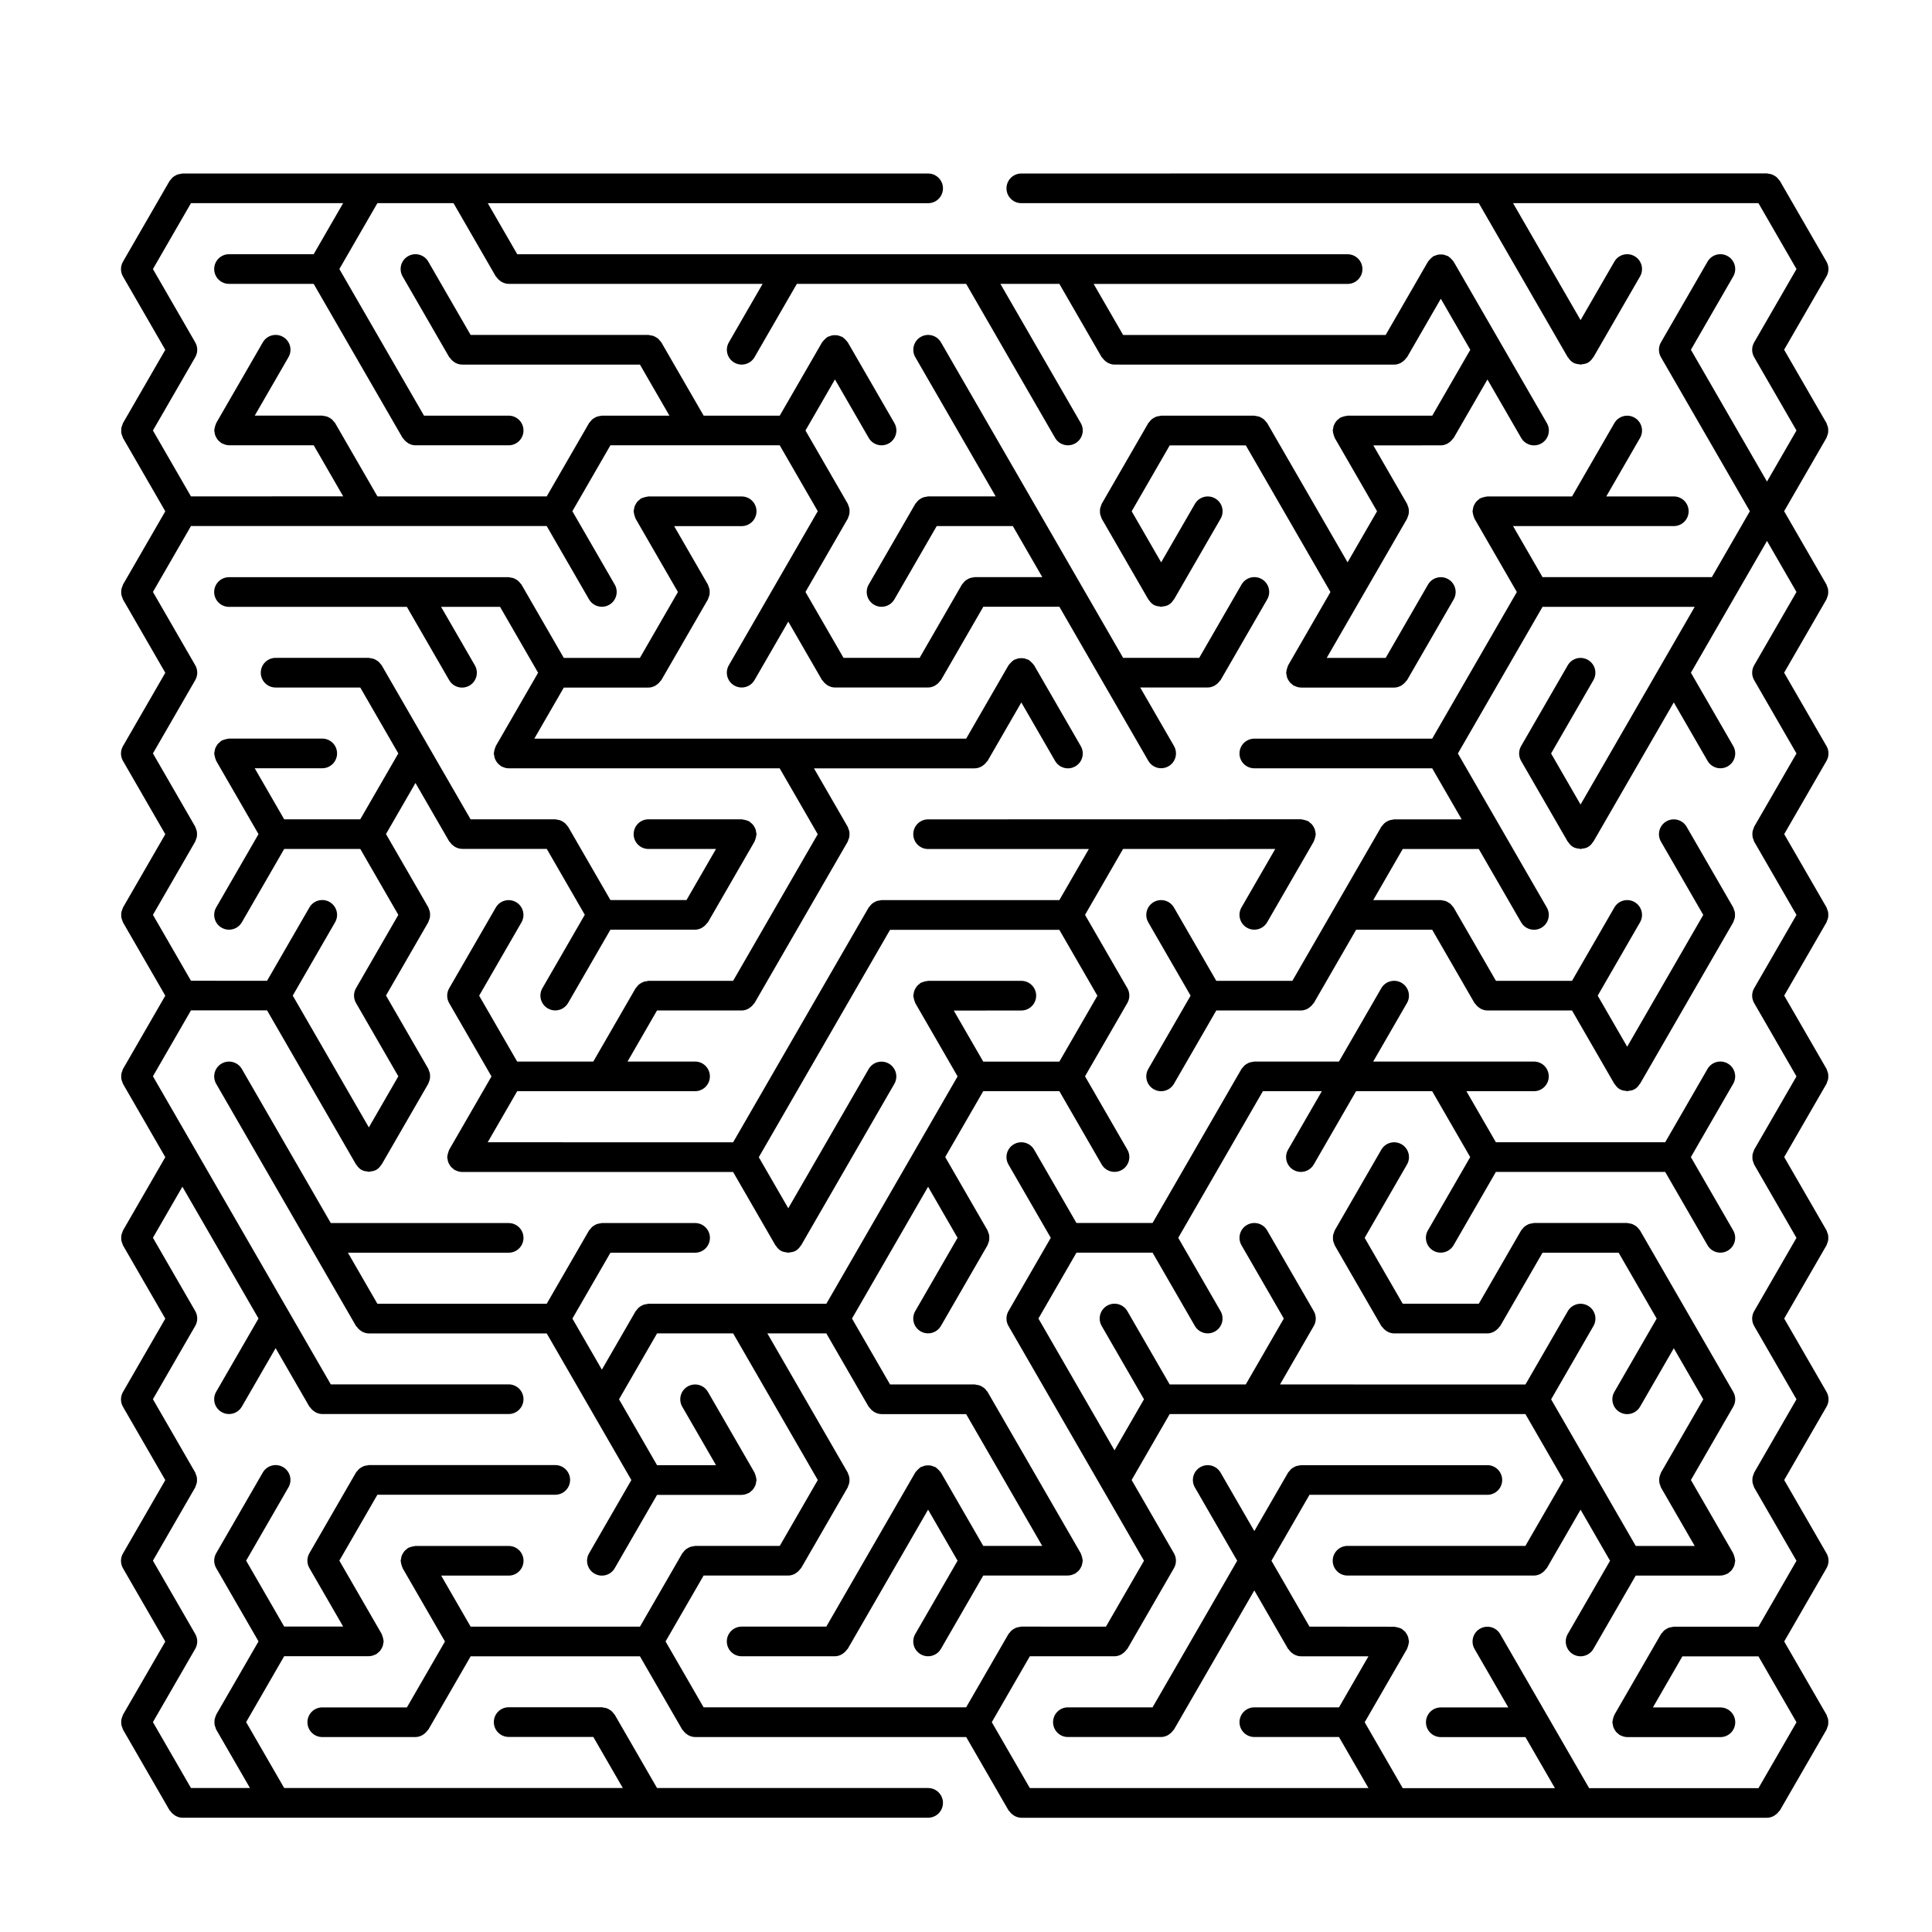
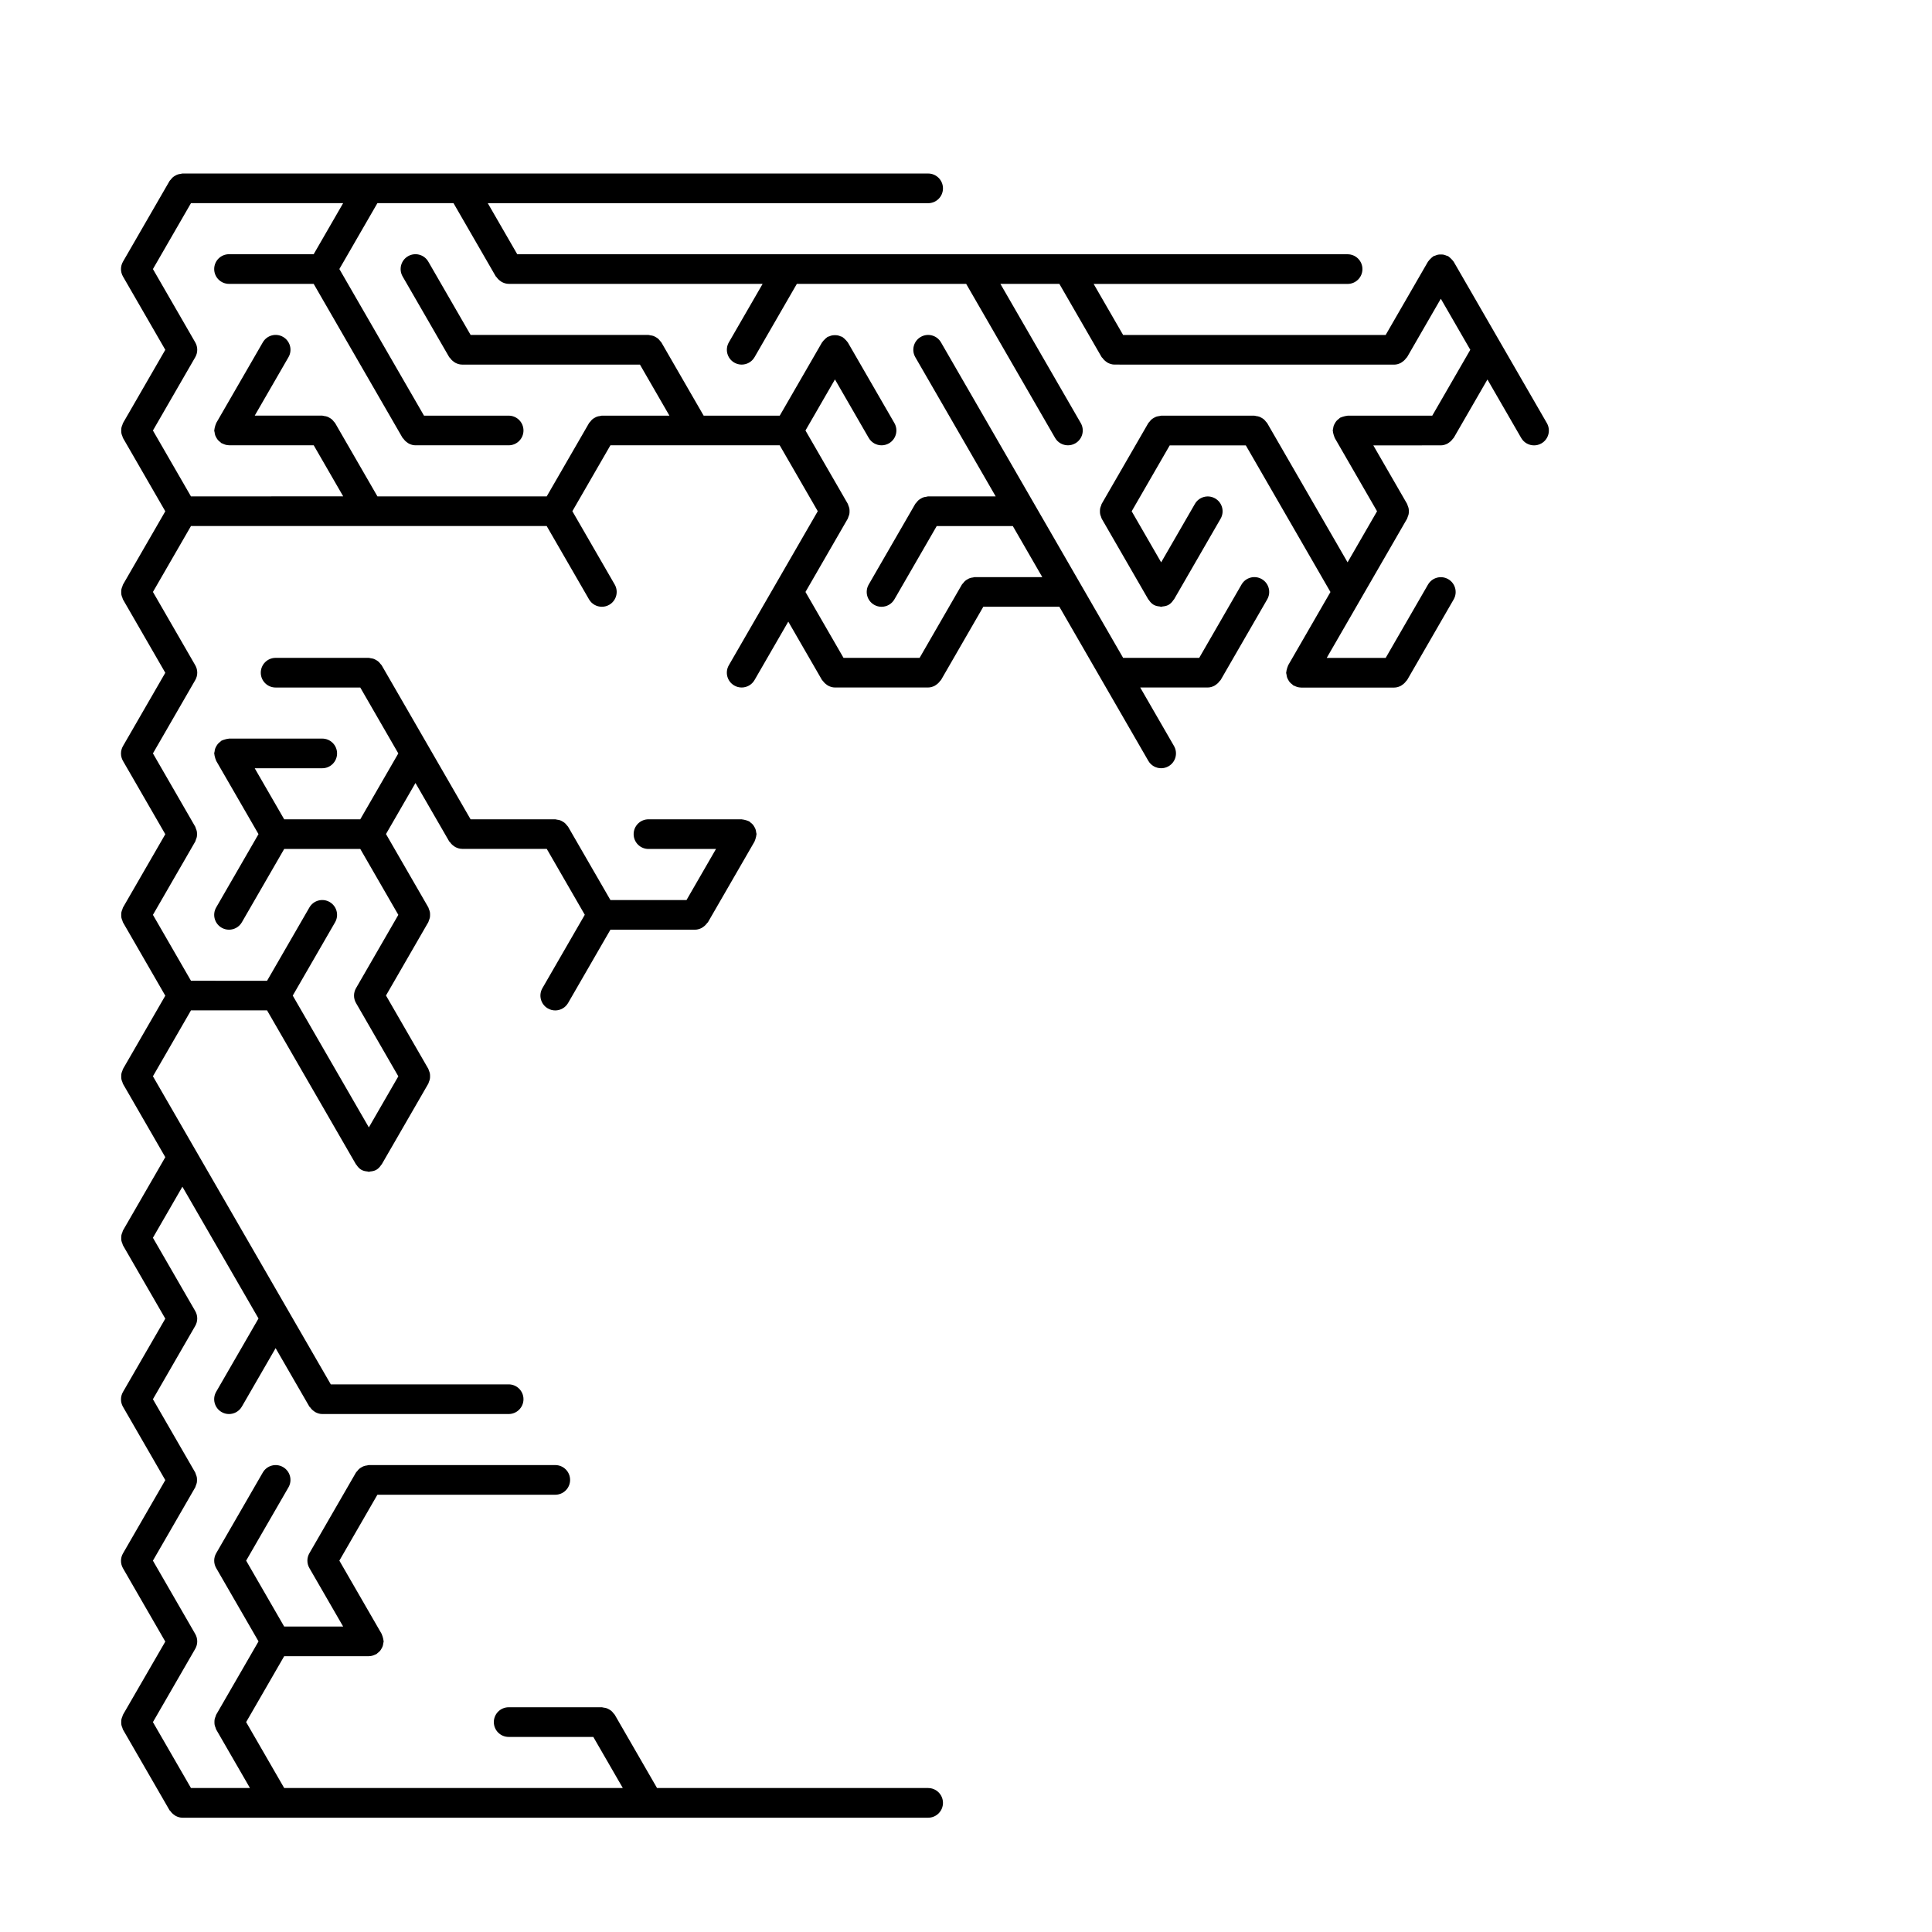
<svg xmlns="http://www.w3.org/2000/svg" fill="#000000" width="800px" height="800px" version="1.1" viewBox="144 144 512 512">
  <g>
    <path d="m389.96 617.84h-71.84l-11.215-19.43c-0.086-0.148-0.223-0.234-0.324-0.367-0.164-0.219-0.324-0.422-0.531-0.602-0.191-0.168-0.398-0.293-0.617-0.418-0.215-0.125-0.426-0.242-0.664-0.324-0.262-0.09-0.52-0.125-0.793-0.16-0.164-0.02-0.305-0.094-0.473-0.094h-24.703c-2.172 0-3.93 1.762-3.93 3.93 0 2.172 1.758 3.93 3.93 3.93h22.434l7.812 13.531-89.734 0.004-10.082-17.465 10.082-17.461h22.434 0.004c0.012 0 0.02-0.008 0.031-0.008 0.637-0.004 1.215-0.195 1.742-0.469 0.059-0.031 0.129-0.016 0.188-0.051 0.148-0.086 0.234-0.223 0.367-0.324 0.219-0.164 0.422-0.324 0.602-0.531 0.168-0.191 0.289-0.398 0.414-0.617 0.125-0.215 0.242-0.426 0.324-0.664 0.09-0.258 0.125-0.52 0.16-0.793 0.02-0.164 0.098-0.309 0.098-0.477 0-0.082-0.043-0.148-0.047-0.23-0.016-0.262-0.086-0.512-0.156-0.77s-0.133-0.504-0.25-0.738c-0.035-0.074-0.035-0.152-0.074-0.227l-11.215-19.43 10.082-17.465h47.137c2.172 0 3.93-1.762 3.93-3.93 0-2.172-1.758-3.93-3.93-3.93h-49.406c-0.168 0-0.312 0.074-0.477 0.098-0.27 0.035-0.531 0.07-0.789 0.16-0.242 0.082-0.453 0.199-0.672 0.328-0.215 0.125-0.422 0.246-0.613 0.414-0.207 0.18-0.367 0.387-0.535 0.605-0.102 0.133-0.238 0.219-0.32 0.363l-12.352 21.395c-0.703 1.215-0.703 2.715 0 3.93l8.949 15.5h-15.625l-10.082-17.465 11.219-19.43c1.086-1.879 0.441-4.281-1.438-5.367-1.879-1.086-4.281-0.441-5.367 1.438l-12.352 21.395c-0.703 1.215-0.703 2.715 0 3.93l11.219 19.43-11.219 19.426c-0.086 0.148-0.094 0.312-0.156 0.465-0.105 0.25-0.203 0.492-0.254 0.758-0.047 0.25-0.051 0.492-0.051 0.742s0.004 0.492 0.051 0.742c0.051 0.266 0.148 0.508 0.254 0.758 0.062 0.152 0.07 0.316 0.156 0.465l8.949 15.5h-15.633l-10.082-17.465 11.215-19.426c0.703-1.215 0.703-2.715 0-3.93l-11.215-19.43 11.215-19.43c0.086-0.148 0.09-0.309 0.156-0.461 0.105-0.254 0.203-0.496 0.258-0.762 0.047-0.25 0.051-0.488 0.051-0.738s-0.004-0.492-0.051-0.742c-0.051-0.27-0.148-0.512-0.258-0.762-0.062-0.152-0.07-0.316-0.156-0.461l-11.215-19.43 11.215-19.43c0.703-1.215 0.703-2.715 0-3.93l-11.215-19.426 7.812-13.531 20.168 34.922-11.219 19.43c-1.086 1.879-0.441 4.281 1.438 5.367 0.617 0.359 1.293 0.527 1.961 0.527 1.359 0 2.68-0.707 3.406-1.965l8.949-15.496 8.949 15.496c0.059 0.098 0.164 0.137 0.23 0.227 0.273 0.398 0.605 0.727 1.004 0.996 0.141 0.098 0.262 0.203 0.414 0.277 0.535 0.273 1.113 0.461 1.754 0.461h0.008 0.004 49.395c2.172 0 3.93-1.762 3.93-3.93 0-2.172-1.758-3.93-3.93-3.93h-47.137l-11.215-19.43-12.352-21.391-12.352-21.395-11.215-19.43 10.082-17.465h20.164l11.219 19.43 12.352 21.395c0.035 0.059 0.098 0.078 0.137 0.133 0.328 0.512 0.738 0.977 1.305 1.305 0.004 0.004 0.012 0 0.016 0.004 0.488 0.277 1.047 0.379 1.605 0.43 0.117 0.012 0.227 0.09 0.34 0.09h0.004 0.004c0.113 0 0.223-0.082 0.34-0.09 0.559-0.051 1.117-0.152 1.605-0.434 0.004-0.004 0.012 0 0.016-0.004 0.562-0.324 0.973-0.789 1.301-1.305 0.035-0.055 0.102-0.078 0.137-0.137l12.352-21.395c0.086-0.148 0.09-0.312 0.156-0.465 0.105-0.25 0.203-0.492 0.258-0.762 0.047-0.25 0.051-0.488 0.051-0.742 0-0.25-0.004-0.492-0.051-0.742-0.051-0.27-0.148-0.512-0.258-0.762-0.062-0.152-0.07-0.316-0.156-0.461l-11.215-19.43 11.215-19.43c0.086-0.148 0.09-0.312 0.156-0.465 0.105-0.25 0.203-0.492 0.258-0.762 0.047-0.25 0.051-0.488 0.051-0.742 0-0.25-0.004-0.492-0.051-0.738-0.051-0.27-0.148-0.512-0.258-0.762-0.062-0.152-0.07-0.316-0.156-0.461l-11.215-19.43 7.812-13.531 8.949 15.496c0.059 0.098 0.164 0.137 0.23 0.227 0.273 0.398 0.605 0.727 1.004 0.996 0.141 0.098 0.262 0.203 0.414 0.277 0.535 0.273 1.113 0.461 1.754 0.461 0.004 0 0.004 0.004 0.008 0.004h0.004 22.426l10.082 17.465-11.23 19.453c-1.086 1.879-0.441 4.281 1.438 5.367 0.617 0.355 1.293 0.527 1.961 0.527 1.359 0 2.68-0.707 3.406-1.965l11.219-19.43h22.426 0.004 0.004c0.641 0 1.223-0.191 1.758-0.461 0.152-0.078 0.27-0.18 0.41-0.277 0.398-0.273 0.73-0.602 1.008-1 0.062-0.09 0.172-0.129 0.23-0.227l12.352-21.395c0.043-0.07 0.039-0.152 0.074-0.223 0.117-0.234 0.18-0.484 0.25-0.742 0.07-0.258 0.141-0.504 0.156-0.766 0.004-0.082 0.047-0.148 0.047-0.234 0-0.168-0.074-0.312-0.098-0.477-0.035-0.27-0.07-0.531-0.16-0.789-0.082-0.242-0.199-0.449-0.324-0.668s-0.246-0.422-0.414-0.613c-0.18-0.207-0.387-0.367-0.605-0.531-0.133-0.102-0.219-0.238-0.367-0.32-0.07-0.043-0.152-0.039-0.223-0.074-0.234-0.117-0.484-0.18-0.742-0.25-0.258-0.07-0.504-0.141-0.766-0.156-0.082-0.004-0.148-0.047-0.234-0.047h-24.703c-2.172 0-3.93 1.762-3.93 3.93 0 2.172 1.758 3.93 3.93 3.93h17.895l-7.812 13.535h-20.164l-11.219-19.43c-0.086-0.148-0.223-0.234-0.324-0.367-0.164-0.219-0.324-0.422-0.531-0.602-0.191-0.168-0.398-0.293-0.617-0.418-0.215-0.125-0.422-0.242-0.664-0.324-0.262-0.09-0.523-0.125-0.797-0.16-0.164-0.02-0.305-0.094-0.473-0.094h-22.434l-23.566-40.82c-0.086-0.148-0.223-0.234-0.324-0.367-0.164-0.219-0.324-0.422-0.531-0.602-0.191-0.168-0.398-0.293-0.617-0.418-0.215-0.125-0.426-0.242-0.664-0.324-0.262-0.09-0.52-0.125-0.793-0.16-0.164-0.02-0.305-0.094-0.473-0.094h-24.703c-2.172 0-3.93 1.762-3.93 3.93 0 2.172 1.758 3.93 3.93 3.93h22.434l10.082 17.465-10.082 17.461h-20.16l-7.812-13.531h17.895c2.172 0 3.93-1.762 3.93-3.93 0-2.172-1.758-3.93-3.93-3.93h-24.703c-0.082 0-0.148 0.043-0.23 0.047-0.262 0.016-0.508 0.086-0.77 0.156-0.258 0.07-0.508 0.133-0.742 0.25-0.074 0.035-0.152 0.035-0.223 0.074-0.145 0.086-0.234 0.223-0.363 0.32-0.219 0.164-0.426 0.328-0.605 0.535-0.168 0.191-0.289 0.398-0.414 0.613-0.125 0.219-0.242 0.426-0.324 0.668-0.09 0.258-0.125 0.516-0.16 0.789-0.02 0.164-0.098 0.309-0.098 0.477 0 0.082 0.043 0.152 0.047 0.23 0.016 0.262 0.086 0.512 0.156 0.77 0.07 0.258 0.133 0.504 0.25 0.738 0.035 0.074 0.035 0.152 0.074 0.227l11.215 19.426-11.215 19.43c-1.086 1.879-0.441 4.281 1.438 5.367 0.617 0.359 1.293 0.527 1.961 0.527 1.359 0 2.68-0.703 3.406-1.965l11.219-19.43h20.164l10.082 17.465-11.215 19.43c-0.703 1.215-0.703 2.715 0 3.93l11.215 19.43-7.812 13.531-8.949-15.496-11.219-19.43 11.219-19.43c1.086-1.879 0.441-4.281-1.438-5.367-1.879-1.086-4.281-0.441-5.367 1.438l-11.219 19.43-20.164-0.004-10.082-17.465 11.215-19.43c0.086-0.148 0.09-0.309 0.156-0.461 0.105-0.254 0.203-0.496 0.258-0.762 0.047-0.25 0.051-0.488 0.051-0.738s-0.004-0.492-0.051-0.742c-0.051-0.27-0.148-0.512-0.258-0.762-0.062-0.152-0.07-0.316-0.156-0.461l-11.215-19.43 11.215-19.43c0.703-1.215 0.703-2.715 0-3.93l-11.215-19.43 10.082-17.465h47.133 0.004 0.004 47.125l11.219 19.43c0.727 1.262 2.047 1.965 3.406 1.965 0.668 0 1.344-0.172 1.961-0.527 1.879-1.086 2.523-3.488 1.438-5.367l-11.219-19.43 10.082-17.465h22.434 0.004 0.004 22.426l10.082 17.465-11.215 19.43-12.352 21.395c-1.086 1.879-0.441 4.281 1.438 5.367 0.617 0.359 1.293 0.527 1.961 0.527 1.359 0 2.68-0.707 3.406-1.965l8.949-15.496 8.949 15.496c0.059 0.098 0.168 0.137 0.23 0.227 0.273 0.398 0.605 0.723 1.004 0.996 0.141 0.098 0.262 0.203 0.414 0.277 0.535 0.273 1.113 0.461 1.754 0.461 0.004 0 0.004 0.004 0.008 0.004h0.004 24.688 0.004c0.004 0 0.004-0.004 0.008-0.004 0.641 0 1.219-0.188 1.754-0.461 0.152-0.078 0.27-0.184 0.414-0.277 0.398-0.273 0.73-0.602 1.004-0.996 0.062-0.094 0.172-0.129 0.23-0.227l11.215-19.43h20.164l11.215 19.43 12.352 21.395c0.727 1.262 2.051 1.965 3.406 1.965 0.668 0 1.344-0.172 1.961-0.527 1.879-1.086 2.523-3.488 1.438-5.367l-8.949-15.5h17.887 0.004c0.004 0 0.004-0.004 0.008-0.004 0.641 0 1.219-0.188 1.754-0.461 0.152-0.078 0.27-0.184 0.414-0.277 0.398-0.273 0.73-0.602 1.004-0.996 0.062-0.094 0.172-0.129 0.23-0.227l12.352-21.395c1.086-1.879 0.441-4.281-1.438-5.367-1.879-1.086-4.281-0.441-5.367 1.438l-11.215 19.43h-20.164l-11.215-19.43-24.703-42.789-12.352-21.391c-1.086-1.879-3.488-2.523-5.367-1.438-1.879 1.086-2.523 3.488-1.438 5.367l12.352 21.391 8.949 15.5h-17.895c-0.168 0-0.312 0.074-0.477 0.098-0.27 0.035-0.527 0.07-0.785 0.16-0.242 0.082-0.453 0.199-0.672 0.328-0.215 0.125-0.422 0.246-0.613 0.414-0.207 0.18-0.367 0.387-0.535 0.605-0.102 0.133-0.238 0.219-0.32 0.363l-12.352 21.395c-1.086 1.879-0.441 4.281 1.438 5.367 0.617 0.355 1.293 0.527 1.961 0.527 1.359 0 2.68-0.707 3.406-1.965l11.219-19.43h20.164l7.812 13.531h-17.895c-0.168 0-0.312 0.074-0.477 0.098-0.273 0.035-0.531 0.07-0.789 0.16-0.242 0.082-0.453 0.199-0.668 0.328-0.215 0.125-0.422 0.246-0.613 0.414-0.207 0.18-0.367 0.387-0.535 0.605-0.102 0.133-0.238 0.219-0.32 0.363l-11.215 19.43h-20.164l-10.082-17.465 11.215-19.43c0.086-0.148 0.09-0.309 0.156-0.461 0.105-0.25 0.203-0.496 0.258-0.762 0.047-0.25 0.051-0.488 0.051-0.742 0-0.25-0.004-0.492-0.051-0.742-0.051-0.27-0.148-0.512-0.258-0.762-0.062-0.152-0.07-0.316-0.156-0.461l-11.215-19.43 7.812-13.531 8.949 15.496c0.727 1.262 2.051 1.965 3.406 1.965 0.668 0 1.344-0.172 1.961-0.527 1.879-1.086 2.523-3.488 1.438-5.367l-12.352-21.391c-0.043-0.07-0.113-0.109-0.156-0.176-0.145-0.219-0.328-0.398-0.52-0.586-0.188-0.188-0.367-0.375-0.586-0.516-0.066-0.043-0.105-0.117-0.18-0.156-0.148-0.086-0.309-0.09-0.461-0.156-0.25-0.105-0.492-0.203-0.762-0.258-0.25-0.047-0.488-0.051-0.742-0.051-0.25 0-0.492 0.004-0.742 0.051-0.266 0.051-0.508 0.148-0.762 0.254-0.152 0.062-0.316 0.07-0.465 0.156-0.07 0.043-0.109 0.113-0.18 0.156-0.219 0.145-0.398 0.328-0.586 0.516s-0.375 0.367-0.52 0.586c-0.043 0.066-0.117 0.105-0.156 0.18l-11.215 19.426h-20.164l-11.215-19.426c-0.086-0.148-0.223-0.234-0.324-0.367-0.164-0.219-0.324-0.422-0.531-0.602-0.191-0.168-0.398-0.289-0.617-0.414-0.215-0.125-0.426-0.242-0.664-0.324-0.258-0.09-0.52-0.125-0.793-0.16-0.164-0.02-0.309-0.098-0.477-0.098h-47.137l-11.215-19.43c-1.086-1.879-3.488-2.523-5.367-1.438s-2.523 3.488-1.438 5.367l12.352 21.395c0.059 0.098 0.164 0.137 0.23 0.227 0.273 0.398 0.605 0.727 1.004 0.996 0.141 0.098 0.262 0.203 0.41 0.277 0.535 0.273 1.117 0.461 1.758 0.461h0.004 0.004 47.129l7.812 13.531h-17.895c-0.168 0-0.312 0.074-0.477 0.098-0.273 0.035-0.531 0.07-0.789 0.16-0.242 0.082-0.449 0.199-0.668 0.324s-0.422 0.246-0.613 0.414c-0.207 0.18-0.367 0.387-0.531 0.605-0.102 0.133-0.238 0.219-0.32 0.363l-11.219 19.43h-44.867l-11.215-19.43c-0.086-0.148-0.223-0.234-0.324-0.367-0.164-0.219-0.324-0.422-0.531-0.602-0.195-0.168-0.398-0.293-0.617-0.418-0.215-0.125-0.422-0.242-0.664-0.324-0.262-0.09-0.52-0.125-0.793-0.16-0.164-0.02-0.305-0.098-0.477-0.098h-17.895l8.949-15.496c1.086-1.879 0.441-4.281-1.438-5.367-1.879-1.086-4.281-0.441-5.367 1.438l-12.352 21.391c-0.043 0.07-0.039 0.152-0.074 0.227-0.117 0.234-0.18 0.48-0.25 0.738-0.07 0.258-0.141 0.508-0.156 0.77-0.004 0.082-0.047 0.148-0.047 0.23 0 0.168 0.074 0.312 0.098 0.477 0.035 0.273 0.07 0.531 0.16 0.789 0.082 0.242 0.199 0.449 0.324 0.668s0.246 0.422 0.414 0.613c0.18 0.207 0.387 0.367 0.605 0.531 0.133 0.102 0.219 0.238 0.367 0.32 0.059 0.035 0.129 0.02 0.188 0.051 0.531 0.273 1.109 0.465 1.746 0.469 0.008 0 0.016 0.008 0.027 0.008h0.004 22.434l7.812 13.531-40.34 0.02-10.082-17.465 11.215-19.426c0.703-1.215 0.703-2.715 0-3.93l-11.215-19.43 10.082-17.465h40.328l-7.812 13.531h-22.434c-2.172 0-3.93 1.762-3.93 3.93 0 2.172 1.758 3.93 3.93 3.93h22.434l11.215 19.43 12.352 21.391c0.059 0.098 0.164 0.137 0.23 0.227 0.273 0.398 0.605 0.727 1.004 0.996 0.141 0.098 0.262 0.203 0.41 0.277 0.535 0.273 1.117 0.461 1.758 0.461h0.004 0.004 24.695c2.172 0 3.93-1.762 3.93-3.93 0-2.168-1.758-3.93-3.93-3.93h-22.434l-11.215-19.426-11.215-19.43 10.082-17.465h20.164l11.215 19.43c0.059 0.098 0.168 0.137 0.23 0.227 0.273 0.398 0.605 0.723 1.004 0.996 0.141 0.098 0.262 0.203 0.414 0.277 0.535 0.273 1.113 0.461 1.754 0.461 0.004 0 0.004 0.004 0.008 0.004h0.004 67.293l-8.949 15.5c-1.086 1.879-0.441 4.281 1.438 5.367 0.617 0.359 1.293 0.527 1.961 0.527 1.359 0 2.68-0.707 3.406-1.965l11.215-19.43h44.867l11.215 19.43 12.352 21.391c0.727 1.262 2.051 1.965 3.406 1.965 0.668 0 1.344-0.172 1.961-0.527 1.879-1.086 2.523-3.488 1.438-5.367l-12.352-21.391-8.949-15.5h15.625l11.215 19.43c0.059 0.098 0.164 0.137 0.23 0.227 0.273 0.398 0.605 0.723 1.004 0.996 0.141 0.098 0.262 0.203 0.414 0.277 0.535 0.273 1.117 0.461 1.758 0.461h0.004 0.004l74.102 0.012h0.004 0.004c0.641 0 1.223-0.188 1.758-0.461 0.152-0.078 0.27-0.184 0.41-0.277 0.398-0.273 0.73-0.602 1.004-0.996 0.062-0.09 0.172-0.129 0.23-0.227l8.949-15.5 7.812 13.531-10.082 17.461h-22.434c-0.082 0-0.148 0.043-0.23 0.047-0.262 0.016-0.512 0.086-0.77 0.156-0.258 0.07-0.508 0.133-0.738 0.25-0.074 0.035-0.152 0.035-0.227 0.074-0.148 0.086-0.234 0.223-0.367 0.32-0.219 0.164-0.426 0.328-0.605 0.535-0.168 0.191-0.289 0.395-0.414 0.613s-0.242 0.43-0.328 0.668c-0.09 0.258-0.125 0.516-0.16 0.789-0.02 0.164-0.098 0.309-0.098 0.477 0 0.082 0.043 0.152 0.047 0.234 0.016 0.262 0.086 0.508 0.156 0.766 0.07 0.258 0.133 0.508 0.25 0.742 0.035 0.074 0.035 0.152 0.074 0.227l11.215 19.43-7.812 13.531-8.949-15.496-12.352-21.395c-0.086-0.148-0.223-0.234-0.324-0.367-0.164-0.219-0.324-0.422-0.531-0.602-0.195-0.168-0.398-0.293-0.617-0.418-0.215-0.125-0.422-0.242-0.664-0.324-0.262-0.09-0.52-0.125-0.793-0.16-0.164-0.02-0.305-0.098-0.473-0.098h-24.703c-0.168 0-0.312 0.074-0.477 0.098-0.273 0.035-0.531 0.07-0.789 0.16-0.242 0.082-0.449 0.199-0.668 0.324s-0.422 0.25-0.613 0.414c-0.207 0.18-0.367 0.387-0.531 0.602-0.102 0.133-0.238 0.219-0.324 0.367l-12.352 21.395c-0.086 0.148-0.094 0.312-0.156 0.465-0.105 0.25-0.203 0.492-0.254 0.758-0.047 0.25-0.051 0.492-0.051 0.742s0.004 0.492 0.051 0.742c0.051 0.266 0.148 0.508 0.254 0.758 0.062 0.152 0.07 0.316 0.156 0.465l12.352 21.395c0.035 0.059 0.102 0.078 0.137 0.137 0.328 0.512 0.738 0.977 1.301 1.305 0.004 0.004 0.012 0 0.016 0.004 0.488 0.281 1.047 0.379 1.605 0.434 0.113 0.012 0.223 0.09 0.34 0.09h0.004 0.004c0.117 0 0.227-0.082 0.34-0.09 0.559-0.051 1.117-0.152 1.605-0.43 0.004-0.004 0.012 0 0.016-0.004 0.562-0.324 0.977-0.789 1.305-1.305 0.035-0.055 0.102-0.078 0.137-0.133l12.352-21.395c1.086-1.879 0.441-4.281-1.438-5.367-1.879-1.086-4.281-0.441-5.367 1.438l-8.949 15.496-7.812-13.531 10.082-17.465h20.164l22.43 38.859-11.215 19.43c-0.043 0.07-0.039 0.152-0.074 0.223-0.117 0.234-0.18 0.484-0.25 0.742-0.07 0.258-0.141 0.504-0.156 0.766-0.004 0.082-0.047 0.148-0.047 0.234 0 0.168 0.074 0.312 0.098 0.477 0.035 0.27 0.07 0.531 0.16 0.789 0.082 0.242 0.199 0.449 0.324 0.668s0.246 0.422 0.414 0.613c0.18 0.207 0.387 0.367 0.605 0.531 0.133 0.102 0.219 0.238 0.367 0.32 0.059 0.035 0.129 0.02 0.188 0.051 0.531 0.273 1.105 0.465 1.746 0.469 0.012 0 0.02 0.008 0.031 0.008h0.004 24.691 0.004 0.008c0.641 0 1.219-0.188 1.754-0.461 0.152-0.078 0.27-0.184 0.414-0.277 0.398-0.273 0.73-0.602 1.004-0.996 0.062-0.09 0.172-0.129 0.23-0.227l12.352-21.395c1.086-1.879 0.441-4.281-1.438-5.367-1.879-1.086-4.281-0.441-5.367 1.438l-11.215 19.43h-15.625l8.949-15.5 12.352-21.395c0.086-0.148 0.09-0.309 0.156-0.461 0.105-0.25 0.203-0.496 0.258-0.762 0.047-0.25 0.051-0.488 0.051-0.742 0-0.25-0.004-0.492-0.051-0.742-0.051-0.27-0.148-0.512-0.258-0.762-0.062-0.152-0.07-0.316-0.156-0.461l-8.949-15.5 17.883-0.008h0.004 0.004c0.641 0 1.223-0.188 1.758-0.461 0.152-0.078 0.27-0.184 0.41-0.277 0.398-0.273 0.73-0.602 1.004-0.996 0.062-0.09 0.172-0.129 0.23-0.227l8.949-15.496 8.949 15.496c0.727 1.262 2.047 1.965 3.406 1.965 0.668 0 1.344-0.172 1.961-0.527 1.879-1.086 2.523-3.488 1.438-5.367l-12.352-21.391-12.352-21.395c-0.043-0.07-0.113-0.109-0.156-0.18-0.145-0.219-0.328-0.398-0.516-0.586s-0.367-0.375-0.59-0.52c-0.066-0.043-0.105-0.117-0.176-0.156-0.145-0.086-0.309-0.09-0.461-0.156-0.254-0.105-0.496-0.207-0.766-0.258-0.25-0.047-0.488-0.051-0.738-0.051s-0.492 0.004-0.742 0.051c-0.266 0.051-0.508 0.148-0.758 0.254-0.152 0.062-0.316 0.07-0.465 0.156-0.07 0.043-0.109 0.113-0.18 0.156-0.219 0.145-0.398 0.328-0.586 0.516s-0.375 0.367-0.516 0.586c-0.047 0.066-0.117 0.105-0.156 0.18l-11.215 19.43-69.574 0.004-7.812-13.531h67.301c2.172 0 3.93-1.762 3.93-3.93 0-2.172-1.758-3.93-3.93-3.93l-220.05-0.004-7.812-13.531h116.7c2.172 0 3.93-1.762 3.93-3.93 0-2.172-1.762-3.934-3.93-3.934h-197.62c-0.168 0-0.312 0.074-0.477 0.098-0.27 0.035-0.527 0.07-0.785 0.16-0.246 0.082-0.457 0.199-0.676 0.328-0.215 0.125-0.422 0.246-0.613 0.414-0.207 0.18-0.367 0.387-0.535 0.605-0.098 0.129-0.234 0.215-0.32 0.359l-12.352 21.395c-0.703 1.215-0.703 2.715 0 3.93l11.215 19.43-11.215 19.426c-0.086 0.148-0.09 0.312-0.156 0.465-0.105 0.25-0.203 0.492-0.258 0.762-0.047 0.25-0.051 0.488-0.051 0.742 0 0.25 0.004 0.492 0.051 0.742 0.051 0.27 0.148 0.508 0.258 0.762 0.062 0.152 0.07 0.316 0.156 0.465l11.215 19.43-11.215 19.43c-0.086 0.148-0.09 0.312-0.156 0.465-0.105 0.25-0.203 0.492-0.258 0.762-0.047 0.25-0.051 0.488-0.051 0.742 0 0.25 0.004 0.492 0.051 0.742 0.051 0.27 0.148 0.512 0.258 0.762 0.062 0.152 0.07 0.316 0.156 0.461l11.215 19.43-11.215 19.43c-0.703 1.215-0.703 2.715 0 3.93l11.215 19.426-11.215 19.43c-0.086 0.148-0.09 0.309-0.156 0.461-0.105 0.254-0.203 0.496-0.258 0.762-0.047 0.25-0.051 0.488-0.051 0.738s0.004 0.492 0.051 0.742c0.051 0.27 0.148 0.512 0.258 0.762 0.062 0.152 0.07 0.316 0.156 0.465l11.215 19.43-11.215 19.43c-0.086 0.148-0.09 0.309-0.156 0.461-0.105 0.25-0.203 0.496-0.258 0.762-0.047 0.25-0.051 0.488-0.051 0.742 0 0.25 0.004 0.492 0.051 0.742 0.051 0.27 0.148 0.512 0.258 0.762 0.062 0.152 0.07 0.316 0.156 0.465l11.215 19.43-11.215 19.43c-0.086 0.148-0.09 0.312-0.156 0.465-0.105 0.25-0.203 0.492-0.258 0.762-0.047 0.25-0.051 0.488-0.051 0.742 0 0.25 0.004 0.492 0.051 0.742 0.051 0.27 0.148 0.508 0.258 0.762 0.062 0.152 0.07 0.316 0.156 0.465l11.215 19.426-11.215 19.43c-0.703 1.215-0.703 2.715 0 3.93l11.215 19.43-11.215 19.43c-0.703 1.215-0.703 2.715 0 3.93l11.215 19.43-11.215 19.387c-0.086 0.148-0.09 0.312-0.156 0.465-0.105 0.25-0.203 0.492-0.258 0.762-0.047 0.25-0.051 0.488-0.051 0.742 0 0.25 0.004 0.492 0.051 0.742 0.051 0.27 0.148 0.512 0.258 0.762 0.062 0.152 0.07 0.316 0.156 0.461l12.352 21.395c0.059 0.098 0.164 0.137 0.23 0.227 0.273 0.398 0.605 0.723 1.004 0.996 0.141 0.098 0.262 0.203 0.414 0.277 0.535 0.273 1.117 0.461 1.758 0.461h0.004 0.004 24.695 0.004 0.004 98.801 0.004 0.004 74.098c2.172 0 3.93-1.762 3.93-3.93 0-2.172-1.762-3.934-3.93-3.934z" />
-     <path d="m628.03 341.7-11.219-19.43 11.219-19.43c0.086-0.148 0.09-0.309 0.156-0.461 0.105-0.25 0.203-0.496 0.258-0.762 0.047-0.25 0.051-0.488 0.051-0.742 0-0.25-0.004-0.492-0.051-0.742-0.051-0.27-0.148-0.512-0.258-0.762-0.062-0.152-0.07-0.316-0.156-0.465l-11.219-19.43 11.219-19.43c0.086-0.148 0.09-0.312 0.156-0.465 0.105-0.25 0.203-0.492 0.258-0.762 0.047-0.25 0.051-0.488 0.051-0.742 0-0.25-0.004-0.492-0.051-0.742-0.051-0.27-0.148-0.508-0.258-0.762-0.062-0.152-0.07-0.316-0.156-0.465l-11.219-19.426 11.219-19.43c0.703-1.215 0.703-2.715 0-3.93l-12.352-21.395c-0.086-0.148-0.223-0.234-0.324-0.367-0.164-0.219-0.324-0.422-0.531-0.602-0.195-0.168-0.402-0.293-0.621-0.418-0.215-0.125-0.422-0.238-0.66-0.324-0.262-0.09-0.523-0.129-0.801-0.16-0.16-0.02-0.305-0.094-0.473-0.094l-197.61 0.02c-2.172 0-3.93 1.762-3.93 3.93 0 2.172 1.758 3.93 3.93 3.93h121.24l11.219 19.43 12.352 21.395c0.035 0.059 0.102 0.078 0.137 0.133 0.328 0.512 0.738 0.977 1.301 1.305 0.004 0.004 0.012 0 0.016 0.004 0.488 0.277 1.047 0.379 1.605 0.43 0.117 0.012 0.227 0.09 0.34 0.09h0.004 0.004c0.113 0 0.223-0.082 0.34-0.09 0.559-0.051 1.117-0.152 1.605-0.434 0.004-0.004 0.012 0 0.016-0.004 0.562-0.324 0.973-0.789 1.301-1.305 0.035-0.055 0.102-0.078 0.137-0.137l12.352-21.395c1.086-1.879 0.441-4.281-1.438-5.367-1.879-1.086-4.281-0.441-5.367 1.438l-8.949 15.496-8.949-15.496-8.949-15.5h65.031l10.082 17.465-11.219 19.43c-0.703 1.215-0.703 2.715 0 3.93l11.215 19.426-7.812 13.531-8.949-15.5-11.215-19.426 11.215-19.43c1.086-1.879 0.441-4.281-1.438-5.367-1.879-1.086-4.281-0.441-5.367 1.438l-12.352 21.395c-0.703 1.215-0.703 2.715 0 3.93l12.352 21.391 11.215 19.43-10.078 17.473h-44.867l-7.812-13.531h17.887 0.004 0.004 24.703c2.172 0 3.93-1.762 3.93-3.93 0-2.172-1.758-3.93-3.93-3.93h-17.895l8.949-15.5c1.086-1.879 0.441-4.281-1.438-5.367-1.879-1.086-4.281-0.441-5.367 1.438l-11.215 19.43h-22.441c-0.082 0-0.148 0.043-0.23 0.047-0.266 0.016-0.516 0.086-0.773 0.156-0.258 0.07-0.504 0.133-0.738 0.25-0.074 0.035-0.152 0.035-0.227 0.074-0.148 0.086-0.234 0.223-0.367 0.324-0.219 0.164-0.422 0.324-0.602 0.531-0.168 0.191-0.289 0.398-0.414 0.617s-0.242 0.426-0.324 0.668c-0.09 0.258-0.125 0.516-0.16 0.789-0.02 0.164-0.098 0.309-0.098 0.477 0 0.082 0.043 0.152 0.047 0.23 0.016 0.262 0.086 0.512 0.156 0.77 0.07 0.258 0.133 0.504 0.25 0.738 0.035 0.074 0.035 0.152 0.074 0.227l11.219 19.43-11.219 19.43-11.215 19.43h-47.137c-2.172 0-3.93 1.762-3.93 3.93 0 2.172 1.758 3.93 3.93 3.93h47.137l7.812 13.531h-17.895c-0.168 0-0.312 0.074-0.477 0.098-0.27 0.035-0.531 0.07-0.789 0.16-0.242 0.082-0.449 0.199-0.668 0.324s-0.422 0.25-0.613 0.414c-0.207 0.18-0.367 0.383-0.531 0.602-0.102 0.133-0.238 0.219-0.324 0.367l-12.352 21.395-11.215 19.43h-20.164l-11.219-19.43c-1.086-1.879-3.488-2.527-5.367-1.438-1.879 1.086-2.523 3.488-1.438 5.367l11.219 19.43-11.219 19.43c-1.086 1.879-0.441 4.281 1.438 5.367 0.617 0.359 1.293 0.527 1.961 0.527 1.359 0 2.68-0.707 3.406-1.965l11.219-19.43h22.426 0.004c0.004 0 0.004-0.004 0.008-0.004 0.641 0 1.219-0.188 1.754-0.461 0.152-0.078 0.27-0.184 0.414-0.277 0.398-0.273 0.73-0.602 1.004-0.996 0.062-0.094 0.172-0.129 0.23-0.227l11.215-19.43h20.164l11.215 19.43c0.059 0.098 0.168 0.137 0.23 0.227 0.273 0.398 0.605 0.723 1.004 0.996 0.141 0.098 0.262 0.203 0.414 0.277 0.535 0.273 1.113 0.461 1.754 0.461 0.004 0 0.004 0.004 0.008 0.004h0.004 22.426l11.215 19.43c0.035 0.059 0.102 0.078 0.137 0.133 0.328 0.512 0.738 0.977 1.301 1.305 0.004 0.004 0.012 0 0.016 0.004 0.488 0.277 1.047 0.379 1.605 0.43 0.117 0.012 0.227 0.09 0.34 0.09h0.004 0.004c0.113 0 0.223-0.082 0.34-0.09 0.559-0.051 1.117-0.152 1.605-0.434 0.004-0.004 0.012 0 0.016-0.004 0.562-0.324 0.973-0.789 1.301-1.305 0.035-0.055 0.102-0.078 0.137-0.137l24.703-42.789c0.086-0.148 0.09-0.309 0.156-0.461 0.105-0.25 0.203-0.496 0.258-0.762 0.047-0.25 0.051-0.488 0.051-0.742 0-0.25-0.004-0.492-0.051-0.738-0.051-0.27-0.148-0.512-0.258-0.762-0.062-0.152-0.07-0.316-0.156-0.461l-12.352-21.395c-1.086-1.879-3.488-2.523-5.367-1.438-1.879 1.086-2.523 3.488-1.438 5.367l11.215 19.43-11.215 19.43-8.949 15.496-7.812-13.531 11.215-19.43c1.086-1.879 0.441-4.281-1.438-5.367-1.879-1.086-4.281-0.441-5.367 1.438l-11.215 19.43h-20.164l-11.215-19.43c-0.086-0.148-0.223-0.234-0.324-0.367-0.164-0.219-0.324-0.426-0.531-0.602-0.195-0.168-0.398-0.293-0.621-0.418-0.215-0.125-0.422-0.238-0.66-0.324-0.262-0.09-0.523-0.129-0.797-0.16-0.16-0.02-0.305-0.094-0.473-0.094h-17.895l7.812-13.535h20.164l11.219 19.43c0.727 1.262 2.047 1.965 3.406 1.965 0.668 0 1.344-0.168 1.961-0.527 1.879-1.086 2.523-3.488 1.438-5.367l-12.352-21.395-11.215-19.426 22.43-38.859h40.328l-8.949 15.5-12.352 21.395-8.949 15.496-7.812-13.531 11.215-19.43c1.086-1.879 0.441-4.281-1.438-5.367-1.879-1.086-4.281-0.441-5.367 1.438l-12.352 21.395c-0.703 1.215-0.703 2.715 0 3.93l12.352 21.391c0.035 0.059 0.102 0.078 0.137 0.133 0.328 0.512 0.738 0.977 1.305 1.305 0.004 0.004 0.012 0 0.016 0.004 0.488 0.277 1.047 0.379 1.605 0.43 0.117 0.012 0.227 0.09 0.34 0.09h0.004 0.004c0.113 0 0.223-0.082 0.34-0.09 0.559-0.051 1.117-0.152 1.605-0.434 0.004-0.004 0.012 0 0.016-0.004 0.562-0.324 0.973-0.789 1.301-1.305 0.035-0.055 0.102-0.078 0.137-0.137l12.352-21.391 8.949-15.496 8.949 15.496c0.727 1.262 2.051 1.965 3.406 1.965 0.668 0 1.344-0.172 1.961-0.527 1.879-1.086 2.523-3.488 1.438-5.367l-11.215-19.43 11.215-19.43 8.949-15.496 7.812 13.531-11.219 19.43c-0.703 1.215-0.703 2.715 0 3.93l11.219 19.43-11.219 19.426c-0.086 0.148-0.094 0.312-0.156 0.465-0.105 0.25-0.203 0.492-0.254 0.758-0.047 0.25-0.051 0.492-0.051 0.742s0.004 0.492 0.051 0.742c0.051 0.266 0.148 0.508 0.254 0.762 0.062 0.152 0.07 0.316 0.156 0.465l11.219 19.43-11.219 19.43c-0.703 1.215-0.703 2.715 0 3.93l11.219 19.43-11.219 19.43c-0.086 0.148-0.094 0.312-0.156 0.465-0.105 0.25-0.203 0.492-0.254 0.758-0.047 0.25-0.051 0.492-0.051 0.742s0.004 0.492 0.051 0.742c0.051 0.266 0.148 0.508 0.254 0.758 0.062 0.152 0.07 0.316 0.156 0.465l11.215 19.43-11.215 19.426c-0.703 1.215-0.703 2.715 0 3.93l11.219 19.43-11.219 19.43c-0.086 0.148-0.094 0.312-0.156 0.465-0.105 0.25-0.203 0.492-0.254 0.758-0.047 0.25-0.051 0.492-0.051 0.742s0.004 0.492 0.051 0.742c0.051 0.266 0.148 0.508 0.254 0.762 0.062 0.152 0.07 0.316 0.156 0.465l11.219 19.43-10.082 17.465h-22.434c-0.168 0-0.312 0.074-0.477 0.098-0.27 0.035-0.531 0.07-0.789 0.16-0.242 0.082-0.453 0.199-0.668 0.328-0.219 0.125-0.422 0.246-0.613 0.414-0.207 0.18-0.367 0.387-0.531 0.605-0.102 0.133-0.238 0.219-0.32 0.363l-12.352 21.391c-0.043 0.07-0.039 0.152-0.074 0.223-0.117 0.234-0.18 0.484-0.25 0.742-0.07 0.258-0.141 0.504-0.156 0.766-0.004 0.082-0.047 0.148-0.047 0.234 0 0.168 0.074 0.312 0.098 0.477 0.035 0.27 0.07 0.531 0.16 0.789 0.082 0.242 0.199 0.449 0.324 0.668s0.25 0.422 0.414 0.617c0.18 0.207 0.383 0.367 0.602 0.531 0.133 0.102 0.219 0.238 0.367 0.324 0.059 0.035 0.129 0.02 0.188 0.051 0.531 0.273 1.105 0.465 1.742 0.469 0.012 0 0.02 0.008 0.031 0.008h0.004 24.703c2.172 0 3.93-1.762 3.93-3.93 0-2.172-1.758-3.93-3.93-3.93h-17.895l7.812-13.531h20.164l10.082 17.461-10.082 17.465h-44.867l-11.215-19.43-12.352-21.391c-1.086-1.879-3.488-2.523-5.367-1.438-1.879 1.086-2.523 3.488-1.438 5.367l8.949 15.496h-17.895c-2.172 0-3.93 1.762-3.93 3.93 0 2.172 1.758 3.93 3.93 3.93h22.434l7.812 13.531h-40.328l-10.082-17.465 11.215-19.426c0.043-0.07 0.039-0.152 0.074-0.223 0.117-0.234 0.18-0.484 0.25-0.742 0.07-0.258 0.141-0.504 0.156-0.766 0.004-0.082 0.047-0.148 0.047-0.234 0-0.168-0.074-0.312-0.098-0.477-0.035-0.27-0.07-0.531-0.16-0.789-0.082-0.242-0.199-0.449-0.324-0.668s-0.246-0.422-0.414-0.613c-0.18-0.207-0.387-0.367-0.605-0.531-0.133-0.102-0.219-0.238-0.367-0.32-0.07-0.043-0.152-0.039-0.223-0.074-0.234-0.117-0.484-0.18-0.742-0.25-0.258-0.07-0.504-0.141-0.766-0.156-0.082-0.004-0.148-0.047-0.23-0.047l-22.441-0.027-10.082-17.465 10.082-17.465h47.137c2.172 0 3.93-1.762 3.93-3.93 0-2.172-1.758-3.93-3.93-3.93h-49.406c-0.168 0-0.312 0.074-0.477 0.098-0.27 0.035-0.527 0.07-0.785 0.16-0.242 0.082-0.453 0.199-0.672 0.328-0.215 0.125-0.422 0.246-0.613 0.414-0.207 0.18-0.367 0.387-0.535 0.605-0.102 0.133-0.238 0.219-0.32 0.363l-8.949 15.496-8.949-15.496c-1.086-1.879-3.488-2.523-5.367-1.438-1.879 1.086-2.523 3.488-1.438 5.367l11.215 19.43-11.215 19.43-11.219 19.426h-22.434c-2.172 0-3.93 1.762-3.93 3.93 0 2.172 1.758 3.93 3.93 3.93h24.695 0.004 0.008c0.641 0 1.219-0.188 1.754-0.461 0.152-0.078 0.27-0.18 0.41-0.277 0.398-0.273 0.73-0.602 1.004-0.996 0.062-0.09 0.172-0.129 0.23-0.227l12.352-21.391 8.949-15.496 8.949 15.496c0.059 0.098 0.164 0.137 0.23 0.227 0.273 0.398 0.605 0.727 1.004 0.996 0.141 0.098 0.262 0.203 0.414 0.277 0.535 0.273 1.113 0.461 1.754 0.461h0.008 0.004 17.887l-7.812 13.531h-22.434c-2.172 0-3.93 1.762-3.93 3.93 0 2.172 1.758 3.93 3.93 3.93h22.434l7.812 13.531h-89.738l-10.082-17.465 10.082-17.461h22.426 0.004 0.008c0.641 0 1.219-0.188 1.754-0.461 0.152-0.078 0.27-0.184 0.414-0.277 0.398-0.273 0.73-0.602 1.004-0.996 0.062-0.09 0.172-0.129 0.23-0.227l12.352-21.395c0.703-1.215 0.703-2.715 0-3.93l-11.215-19.43 10.082-17.465h22.426 0.004 0.004 71.836l10.082 17.465-10.082 17.465h-47.137c-2.172 0-3.93 1.762-3.93 3.93 0 2.172 1.758 3.93 3.93 3.93h49.398 0.004 0.004c0.641 0 1.223-0.191 1.758-0.461 0.152-0.078 0.27-0.18 0.41-0.277 0.398-0.273 0.73-0.602 1.004-0.996 0.062-0.094 0.172-0.129 0.23-0.227l8.949-15.496 7.812 13.531-11.215 19.43c-1.086 1.879-0.441 4.281 1.438 5.367 0.617 0.355 1.293 0.527 1.961 0.527 1.359 0 2.68-0.707 3.406-1.965l11.215-19.43h22.434 0.004c0.008 0 0.016-0.008 0.023-0.008 0.641-0.004 1.219-0.195 1.75-0.469 0.059-0.031 0.129-0.016 0.188-0.051 0.148-0.086 0.234-0.223 0.367-0.32 0.219-0.164 0.426-0.328 0.605-0.531 0.168-0.191 0.289-0.398 0.414-0.613 0.125-0.219 0.242-0.426 0.324-0.668 0.09-0.258 0.125-0.516 0.16-0.789 0.02-0.164 0.098-0.309 0.098-0.477 0-0.082-0.043-0.152-0.047-0.234-0.016-0.262-0.086-0.508-0.156-0.766-0.07-0.258-0.133-0.508-0.25-0.742-0.035-0.074-0.035-0.152-0.074-0.223l-11.215-19.43 11.215-19.43c0.703-1.215 0.703-2.715 0-3.93l-12.352-21.395-12.352-21.391c-0.086-0.148-0.223-0.234-0.324-0.367-0.164-0.219-0.324-0.426-0.531-0.602-0.191-0.168-0.398-0.293-0.617-0.418-0.215-0.125-0.422-0.242-0.66-0.324-0.262-0.09-0.523-0.129-0.797-0.16-0.16-0.02-0.305-0.094-0.473-0.094h-24.703c-0.168 0-0.312 0.074-0.477 0.098-0.273 0.035-0.531 0.07-0.793 0.16-0.238 0.082-0.449 0.199-0.664 0.324-0.219 0.125-0.422 0.25-0.617 0.414-0.207 0.18-0.367 0.387-0.531 0.605-0.102 0.133-0.238 0.219-0.32 0.367l-11.219 19.426h-20.164l-10.082-17.461 11.215-19.43c1.086-1.879 0.441-4.281-1.438-5.367-1.879-1.086-4.281-0.441-5.367 1.438l-12.352 21.395c-0.086 0.148-0.09 0.312-0.156 0.465-0.105 0.25-0.203 0.492-0.258 0.762-0.047 0.25-0.051 0.488-0.051 0.742 0 0.25 0.004 0.492 0.051 0.742 0.051 0.27 0.148 0.508 0.258 0.762 0.062 0.152 0.07 0.316 0.156 0.465l12.352 21.391c0.059 0.098 0.168 0.137 0.23 0.227 0.273 0.398 0.605 0.727 1.004 0.996 0.141 0.098 0.262 0.203 0.41 0.277 0.535 0.273 1.117 0.461 1.758 0.461h0.004 0.004 24.688 0.004 0.004c0.641 0 1.223-0.191 1.758-0.461 0.152-0.078 0.27-0.18 0.41-0.277 0.398-0.273 0.73-0.602 1.008-1 0.062-0.09 0.172-0.129 0.23-0.227l11.215-19.426h20.164l10.082 17.461-11.215 19.43c-1.086 1.879-0.441 4.281 1.438 5.367 0.617 0.359 1.293 0.527 1.961 0.527 1.359 0 2.68-0.707 3.406-1.965l8.949-15.496 7.812 13.531-11.215 19.43c-0.086 0.148-0.094 0.312-0.156 0.465-0.105 0.25-0.203 0.492-0.254 0.758-0.047 0.25-0.051 0.492-0.051 0.742s0.004 0.492 0.051 0.742c0.051 0.266 0.148 0.508 0.254 0.762 0.062 0.152 0.07 0.316 0.156 0.465l8.949 15.5h-15.625l-22.43-38.859 11.215-19.43c1.086-1.879 0.441-4.281-1.438-5.367s-4.281-0.441-5.367 1.438l-11.215 19.43-65.043-0.016 8.949-15.5c0.703-1.215 0.703-2.715 0-3.93l-12.352-21.391c-1.086-1.879-3.488-2.523-5.367-1.438s-2.523 3.488-1.438 5.367l11.215 19.426-10.082 17.465h-20.164l-11.215-19.43c-1.086-1.879-3.488-2.523-5.367-1.438s-2.523 3.488-1.438 5.367l11.215 19.43-7.812 13.531-8.949-15.496-11.215-19.43 10.082-17.461h20.164l11.215 19.426c0.727 1.262 2.047 1.965 3.406 1.965 0.668 0 1.344-0.172 1.961-0.527 1.879-1.086 2.523-3.488 1.438-5.367l-11.215-19.426 22.43-38.859h15.625l-8.949 15.5c-1.086 1.879-0.441 4.281 1.438 5.367 0.617 0.355 1.293 0.527 1.961 0.527 1.359 0 2.68-0.707 3.406-1.965l11.215-19.43h20.164l10.082 17.465-11.215 19.43c-1.086 1.879-0.441 4.281 1.438 5.367 0.617 0.359 1.293 0.527 1.961 0.527 1.359 0 2.68-0.707 3.406-1.965l11.215-19.43h44.867l11.215 19.43c0.727 1.262 2.051 1.965 3.406 1.965 0.668 0 1.344-0.168 1.961-0.527 1.879-1.086 2.523-3.488 1.438-5.367l-11.215-19.43 11.215-19.43c1.086-1.879 0.441-4.281-1.438-5.367-1.879-1.082-4.281-0.441-5.367 1.438l-11.215 19.43h-44.867l-7.812-13.531h17.895c2.172 0 3.93-1.762 3.93-3.93 0-2.172-1.758-3.93-3.93-3.93h-42.598l8.949-15.5c1.086-1.879 0.441-4.281-1.438-5.367-1.879-1.086-4.281-0.441-5.367 1.438l-11.215 19.43h-22.434c-0.172 0-0.316 0.078-0.48 0.098-0.27 0.035-0.527 0.07-0.781 0.156-0.242 0.082-0.453 0.199-0.672 0.328-0.215 0.125-0.422 0.246-0.609 0.41-0.207 0.18-0.371 0.387-0.535 0.605-0.098 0.133-0.238 0.219-0.32 0.363l-12.352 21.395-11.219 19.43h-20.164l-11.215-19.43c-1.086-1.879-3.488-2.523-5.367-1.438-1.879 1.086-2.523 3.488-1.438 5.367l11.215 19.43-11.215 19.426c-0.703 1.215-0.703 2.715 0 3.93l24.703 42.789 11.215 19.43-10.082 17.465-22.434-0.008c-0.168 0-0.312 0.074-0.477 0.098-0.27 0.035-0.527 0.07-0.785 0.16-0.242 0.082-0.453 0.199-0.672 0.328-0.215 0.125-0.422 0.246-0.613 0.414-0.207 0.18-0.367 0.387-0.535 0.605-0.102 0.133-0.238 0.219-0.32 0.363l-11.215 19.426h-69.574l-10.082-17.461 10.082-17.465h22.426 0.004 0.004c0.641 0 1.223-0.191 1.758-0.461 0.152-0.078 0.27-0.18 0.41-0.277 0.398-0.273 0.73-0.602 1.008-1 0.062-0.09 0.172-0.129 0.23-0.227l12.352-21.395c0.086-0.148 0.09-0.309 0.156-0.461 0.105-0.254 0.203-0.496 0.258-0.762 0.047-0.25 0.051-0.488 0.051-0.738s-0.004-0.492-0.051-0.742c-0.051-0.27-0.148-0.512-0.258-0.762-0.062-0.152-0.07-0.316-0.156-0.461l-12.352-21.395-8.949-15.5h15.625l11.215 19.43c0.059 0.098 0.168 0.137 0.23 0.227 0.273 0.398 0.605 0.723 1.004 0.996 0.141 0.098 0.262 0.203 0.414 0.277 0.535 0.273 1.113 0.461 1.754 0.461 0.004 0 0.004 0.004 0.008 0.004h0.004 22.426l11.215 19.43 8.949 15.5h-15.625l-11.215-19.43c-0.043-0.07-0.113-0.109-0.156-0.18-0.145-0.219-0.328-0.395-0.516-0.586-0.191-0.188-0.367-0.375-0.59-0.52-0.066-0.043-0.105-0.117-0.176-0.156-0.145-0.086-0.309-0.09-0.461-0.156-0.254-0.105-0.496-0.207-0.766-0.258-0.25-0.047-0.488-0.051-0.738-0.051s-0.492 0.004-0.742 0.051c-0.266 0.051-0.508 0.148-0.762 0.254-0.152 0.062-0.316 0.07-0.465 0.156-0.07 0.043-0.109 0.113-0.18 0.156-0.219 0.145-0.398 0.328-0.586 0.516s-0.375 0.367-0.52 0.586c-0.043 0.066-0.117 0.105-0.156 0.18l-12.352 21.395-11.215 19.43h-22.434c-2.172 0-3.93 1.762-3.93 3.93 0 2.172 1.758 3.93 3.93 3.93h24.695 0.004 0.008c0.641 0 1.219-0.188 1.754-0.461 0.152-0.078 0.27-0.184 0.414-0.277 0.398-0.273 0.73-0.602 1.004-0.996 0.062-0.09 0.172-0.129 0.23-0.227l12.352-21.395 8.949-15.5 7.812 13.531-11.215 19.43c-1.086 1.879-0.441 4.281 1.438 5.367 0.617 0.355 1.293 0.527 1.961 0.527 1.359 0 2.68-0.707 3.406-1.965l11.215-19.43h22.434 0.004c0.008 0 0.016-0.008 0.023-0.008 0.641-0.004 1.219-0.195 1.75-0.469 0.059-0.031 0.129-0.016 0.188-0.051 0.148-0.086 0.234-0.223 0.367-0.32 0.219-0.164 0.426-0.328 0.605-0.531 0.168-0.191 0.289-0.398 0.414-0.613 0.125-0.219 0.242-0.426 0.324-0.668 0.09-0.258 0.125-0.516 0.16-0.789 0.02-0.164 0.098-0.309 0.098-0.477 0-0.082-0.043-0.152-0.047-0.234-0.016-0.262-0.086-0.508-0.156-0.766-0.07-0.258-0.133-0.508-0.25-0.742-0.035-0.074-0.035-0.152-0.074-0.223l-24.703-42.789c-0.086-0.148-0.223-0.234-0.324-0.367-0.164-0.215-0.324-0.422-0.531-0.602-0.195-0.168-0.402-0.293-0.621-0.418-0.215-0.125-0.422-0.238-0.66-0.32-0.262-0.09-0.523-0.129-0.797-0.16-0.16-0.02-0.305-0.094-0.473-0.094h-22.434l-10.082-17.465 11.215-19.426 8.949-15.5 7.812 13.531-11.215 19.426c-1.086 1.879-0.441 4.281 1.438 5.367 0.617 0.355 1.293 0.527 1.961 0.527 1.359 0 2.68-0.707 3.406-1.965l12.352-21.391c0.086-0.148 0.09-0.312 0.156-0.465 0.105-0.25 0.203-0.492 0.258-0.762 0.047-0.25 0.051-0.488 0.051-0.742 0-0.25-0.004-0.492-0.051-0.742-0.051-0.27-0.148-0.508-0.258-0.762-0.062-0.152-0.07-0.316-0.156-0.465l-11.215-19.43 10.082-17.465h20.164l11.215 19.43c0.727 1.262 2.051 1.965 3.406 1.965 0.668 0 1.344-0.172 1.961-0.527 1.879-1.086 2.523-3.488 1.438-5.367l-11.215-19.43 11.215-19.43c0.703-1.215 0.703-2.715 0-3.93l-11.215-19.43 10.082-17.465h40.328l-8.949 15.5c-1.086 1.879-0.441 4.281 1.438 5.367 0.617 0.359 1.293 0.527 1.961 0.527 1.359 0 2.68-0.703 3.406-1.965l12.352-21.395c0.043-0.07 0.039-0.152 0.074-0.227 0.117-0.234 0.18-0.48 0.25-0.738 0.07-0.258 0.141-0.508 0.156-0.77 0.004-0.082 0.047-0.148 0.047-0.23 0-0.168-0.074-0.312-0.098-0.477-0.035-0.273-0.07-0.531-0.16-0.793-0.082-0.242-0.199-0.449-0.324-0.668s-0.246-0.422-0.414-0.613c-0.18-0.207-0.387-0.367-0.605-0.535-0.133-0.102-0.219-0.238-0.363-0.32-0.07-0.043-0.152-0.039-0.223-0.074-0.234-0.117-0.484-0.18-0.742-0.25-0.258-0.07-0.504-0.141-0.766-0.156-0.082-0.004-0.148-0.047-0.234-0.047l-98.805 0.023c-2.172 0-3.93 1.762-3.93 3.93 0 2.172 1.758 3.93 3.93 3.93h42.598l-7.812 13.535h-47.137c-0.168 0-0.312 0.074-0.477 0.098-0.27 0.035-0.531 0.07-0.789 0.16-0.242 0.082-0.453 0.199-0.668 0.328-0.215 0.125-0.422 0.246-0.613 0.414-0.207 0.18-0.367 0.387-0.531 0.602-0.102 0.133-0.238 0.219-0.324 0.367l-24.703 42.789-11.215 19.43-65.035-0.012 7.812-13.531h22.426 0.004 0.004 24.703c2.172 0 3.93-1.762 3.93-3.93 0-2.172-1.758-3.93-3.93-3.93h-17.895l7.812-13.531h22.426 0.004 0.008c0.641 0 1.219-0.188 1.754-0.461 0.152-0.078 0.27-0.184 0.414-0.277 0.398-0.273 0.73-0.602 1.004-0.996 0.062-0.09 0.172-0.129 0.23-0.227l24.703-42.789c0.086-0.148 0.09-0.309 0.156-0.461 0.105-0.254 0.203-0.496 0.258-0.762 0.047-0.25 0.051-0.488 0.051-0.738s-0.004-0.492-0.051-0.742c-0.051-0.27-0.148-0.512-0.258-0.762-0.062-0.152-0.07-0.316-0.156-0.461l-8.949-15.496h42.59 0.004c0.004 0 0.004-0.004 0.008-0.004 0.641 0 1.219-0.188 1.754-0.461 0.152-0.078 0.27-0.184 0.414-0.277 0.398-0.273 0.73-0.602 1.004-0.996 0.062-0.094 0.172-0.129 0.23-0.227l8.949-15.496 8.949 15.496c0.727 1.262 2.051 1.965 3.406 1.965 0.668 0 1.344-0.172 1.961-0.527 1.879-1.086 2.523-3.488 1.438-5.367l-12.352-21.395c-0.043-0.07-0.113-0.109-0.156-0.18-0.145-0.219-0.328-0.395-0.516-0.586-0.188-0.188-0.367-0.375-0.59-0.52-0.066-0.043-0.105-0.117-0.176-0.156-0.148-0.086-0.309-0.09-0.461-0.156-0.25-0.105-0.492-0.203-0.762-0.258-0.25-0.047-0.488-0.051-0.742-0.051-0.25 0-0.492 0.004-0.742 0.051-0.266 0.051-0.508 0.148-0.762 0.254-0.152 0.062-0.316 0.07-0.465 0.156-0.07 0.043-0.109 0.113-0.18 0.156-0.219 0.145-0.395 0.328-0.582 0.516-0.188 0.191-0.375 0.367-0.52 0.59-0.043 0.066-0.117 0.105-0.156 0.176l-11.215 19.43-114.44-0.004 7.812-13.531h22.426 0.004c0.004 0 0.004-0.004 0.008-0.004 0.641 0 1.219-0.188 1.754-0.461 0.152-0.078 0.27-0.184 0.414-0.277 0.398-0.273 0.73-0.602 1.004-0.996 0.062-0.094 0.172-0.129 0.23-0.227l12.352-21.395c0.086-0.148 0.09-0.309 0.156-0.461 0.105-0.25 0.203-0.496 0.258-0.762 0.047-0.25 0.051-0.488 0.051-0.742 0-0.25-0.004-0.492-0.051-0.742-0.051-0.27-0.148-0.512-0.258-0.762-0.062-0.152-0.07-0.316-0.156-0.465l-8.949-15.5h17.895c2.172 0 3.93-1.762 3.93-3.93 0-2.172-1.758-3.93-3.93-3.93h-24.703c-0.082 0-0.148 0.043-0.23 0.047-0.266 0.016-0.516 0.086-0.773 0.156-0.254 0.07-0.504 0.129-0.734 0.246-0.074 0.035-0.152 0.035-0.227 0.074-0.148 0.086-0.234 0.223-0.367 0.324-0.219 0.164-0.422 0.324-0.602 0.531-0.168 0.191-0.289 0.398-0.414 0.617s-0.242 0.426-0.324 0.668c-0.09 0.258-0.125 0.516-0.16 0.789-0.02 0.164-0.098 0.309-0.098 0.477 0 0.082 0.043 0.152 0.047 0.234 0.016 0.262 0.086 0.508 0.156 0.766 0.07 0.258 0.133 0.508 0.25 0.742 0.035 0.074 0.035 0.152 0.074 0.223l11.215 19.43-10.082 17.465h-20.164l-11.215-19.43c-0.086-0.148-0.223-0.234-0.324-0.367-0.164-0.219-0.324-0.422-0.531-0.602-0.195-0.168-0.402-0.293-0.621-0.418-0.215-0.125-0.422-0.238-0.66-0.324-0.262-0.09-0.523-0.129-0.797-0.16-0.16-0.02-0.305-0.094-0.473-0.094l-74.105 0.004c-2.172 0-3.93 1.762-3.93 3.93 0 2.172 1.758 3.93 3.93 3.93h47.137l11.215 19.43c0.727 1.262 2.051 1.965 3.406 1.965 0.668 0 1.344-0.172 1.961-0.527 1.879-1.086 2.523-3.488 1.438-5.367l-8.949-15.5h15.625l10.082 17.465-11.215 19.43c-0.043 0.07-0.039 0.152-0.074 0.227-0.117 0.234-0.18 0.48-0.25 0.738s-0.141 0.508-0.156 0.77c-0.004 0.082-0.047 0.148-0.047 0.23 0 0.168 0.074 0.312 0.098 0.477 0.035 0.273 0.07 0.531 0.16 0.789 0.082 0.242 0.199 0.449 0.324 0.668s0.25 0.422 0.414 0.617c0.18 0.207 0.383 0.367 0.602 0.531 0.133 0.102 0.219 0.238 0.367 0.324 0.059 0.035 0.129 0.02 0.188 0.051 0.531 0.273 1.105 0.461 1.742 0.469 0.012 0 0.02 0.008 0.031 0.008h0.004 71.836l10.082 17.461-22.43 38.859h-22.434c-0.168 0-0.312 0.074-0.477 0.098-0.273 0.035-0.531 0.07-0.793 0.16-0.242 0.082-0.449 0.199-0.668 0.324s-0.422 0.25-0.617 0.414c-0.207 0.18-0.367 0.387-0.531 0.605-0.102 0.133-0.238 0.219-0.32 0.363l-11.215 19.43h-20.164l-10.082-17.465 11.215-19.43c1.086-1.879 0.441-4.281-1.438-5.367-1.879-1.086-4.281-0.441-5.367 1.438l-12.352 21.395c-0.703 1.215-0.703 2.715 0 3.93l11.215 19.43-11.215 19.43c-0.043 0.07-0.039 0.152-0.074 0.223-0.117 0.234-0.18 0.484-0.25 0.742-0.07 0.258-0.141 0.504-0.156 0.766-0.004 0.082-0.047 0.148-0.047 0.234 0 0.172 0.074 0.316 0.098 0.48 0.035 0.27 0.07 0.527 0.16 0.785 0.082 0.242 0.199 0.453 0.328 0.672 0.125 0.215 0.246 0.422 0.414 0.613 0.18 0.207 0.387 0.367 0.605 0.531 0.133 0.102 0.219 0.238 0.367 0.324 0.059 0.035 0.129 0.02 0.188 0.051 0.531 0.273 1.105 0.461 1.742 0.469 0.012 0 0.02 0.008 0.031 0.008h0.004 71.836l11.215 19.43c0.035 0.059 0.102 0.078 0.137 0.137 0.328 0.512 0.738 0.977 1.301 1.305 0.004 0.004 0.012 0 0.016 0.004 0.488 0.281 1.047 0.379 1.605 0.434 0.113 0.012 0.223 0.09 0.34 0.09h0.004 0.004c0.117 0 0.227-0.082 0.34-0.09 0.559-0.051 1.117-0.152 1.605-0.43 0.004-0.004 0.012 0 0.016-0.004 0.562-0.324 0.973-0.789 1.301-1.305 0.035-0.055 0.102-0.078 0.137-0.133l24.703-42.789c1.086-1.879 0.441-4.281-1.438-5.367-1.879-1.082-4.281-0.441-5.367 1.438l-12.352 21.395-8.949 15.496-7.812-13.531 11.215-19.43 12.352-21.395 11.215-19.43h44.867l10.082 17.465-10.082 17.465h-20.164l-7.812-13.531 17.902-0.023c2.172 0 3.93-1.762 3.93-3.93 0-2.172-1.758-3.93-3.93-3.93h-24.703c-0.082 0-0.148 0.043-0.23 0.047-0.262 0.016-0.508 0.086-0.77 0.156-0.258 0.07-0.508 0.133-0.742 0.25-0.074 0.035-0.152 0.035-0.223 0.074-0.145 0.086-0.234 0.223-0.363 0.32-0.219 0.164-0.426 0.328-0.605 0.535-0.168 0.191-0.289 0.398-0.414 0.613-0.125 0.219-0.242 0.426-0.324 0.668-0.09 0.258-0.125 0.516-0.16 0.789-0.02 0.164-0.098 0.309-0.098 0.477 0 0.082 0.043 0.152 0.047 0.234 0.016 0.262 0.086 0.508 0.156 0.766 0.07 0.258 0.133 0.508 0.25 0.742 0.035 0.074 0.035 0.152 0.074 0.223l11.215 19.43-11.215 19.43-23.566 40.82h-47.137c-0.168 0-0.312 0.074-0.477 0.098-0.273 0.035-0.535 0.07-0.793 0.16-0.238 0.082-0.449 0.199-0.664 0.324-0.219 0.125-0.426 0.25-0.617 0.414-0.207 0.18-0.367 0.387-0.531 0.605-0.102 0.133-0.238 0.219-0.32 0.363l-8.949 15.5-7.812-13.531 10.082-17.461h22.434c2.172 0 3.93-1.762 3.93-3.93 0-2.172-1.758-3.93-3.93-3.93h-24.703c-0.168 0-0.312 0.074-0.477 0.098-0.273 0.035-0.531 0.07-0.793 0.16-0.238 0.082-0.449 0.199-0.664 0.324-0.219 0.125-0.426 0.25-0.617 0.418-0.207 0.18-0.367 0.383-0.531 0.602-0.102 0.133-0.238 0.219-0.324 0.367l-11.219 19.426h-44.867l-7.812-13.531h42.598c2.172 0 3.93-1.762 3.93-3.93 0-2.172-1.758-3.93-3.93-3.93h-47.137l-11.215-19.43-12.352-21.395c-1.086-1.879-3.488-2.523-5.367-1.438-1.879 1.086-2.523 3.488-1.438 5.367l24.703 42.789 12.352 21.391c0.059 0.098 0.164 0.137 0.23 0.227 0.277 0.398 0.605 0.727 1.008 1 0.141 0.098 0.262 0.203 0.41 0.277 0.535 0.273 1.117 0.461 1.758 0.461h0.004 0.004 47.129l22.43 38.859-11.215 19.43c-1.086 1.879-0.441 4.281 1.438 5.367 0.617 0.359 1.293 0.527 1.961 0.527 1.359 0 2.68-0.703 3.406-1.965l11.215-19.43h22.434 0.004c0.012 0 0.02-0.008 0.031-0.008 0.637-0.004 1.215-0.195 1.742-0.469 0.059-0.031 0.129-0.016 0.188-0.051 0.148-0.086 0.234-0.223 0.367-0.324 0.219-0.164 0.422-0.324 0.602-0.531 0.168-0.191 0.289-0.398 0.414-0.617 0.125-0.215 0.242-0.426 0.324-0.668 0.09-0.258 0.125-0.516 0.16-0.789 0.02-0.164 0.098-0.309 0.098-0.477 0-0.082-0.043-0.152-0.047-0.234-0.016-0.262-0.086-0.508-0.156-0.766-0.07-0.258-0.133-0.508-0.25-0.742-0.035-0.074-0.035-0.152-0.074-0.223l-12.352-21.395c-1.086-1.879-3.488-2.523-5.367-1.438-1.879 1.086-2.523 3.488-1.438 5.367l8.949 15.5h-15.625l-10.082-17.465 10.082-17.465h20.164l22.43 38.859-10.082 17.465h-22.434c-0.168 0-0.312 0.074-0.477 0.098-0.273 0.035-0.531 0.07-0.789 0.16-0.238 0.082-0.449 0.199-0.664 0.324-0.219 0.125-0.426 0.25-0.617 0.414-0.207 0.18-0.367 0.387-0.531 0.602-0.102 0.133-0.238 0.219-0.32 0.367l-11.215 19.43h-44.867l-7.812-13.531h17.895c2.172 0 3.93-1.762 3.93-3.93 0-2.172-1.758-3.93-3.93-3.93h-24.703c-0.082 0-0.148 0.043-0.23 0.047-0.266 0.016-0.516 0.086-0.773 0.156-0.254 0.07-0.504 0.129-0.734 0.246-0.074 0.035-0.152 0.035-0.227 0.074-0.148 0.086-0.234 0.223-0.367 0.324-0.219 0.164-0.422 0.324-0.602 0.531-0.168 0.191-0.289 0.398-0.414 0.617-0.125 0.215-0.242 0.426-0.324 0.668-0.09 0.258-0.125 0.516-0.16 0.789-0.02 0.164-0.098 0.309-0.098 0.477 0 0.082 0.043 0.152 0.047 0.234 0.016 0.262 0.086 0.508 0.156 0.766 0.07 0.258 0.133 0.508 0.25 0.742 0.035 0.074 0.035 0.152 0.074 0.223l11.215 19.43-10.082 17.461h-22.434c-2.172 0-3.93 1.762-3.93 3.93 0 2.172 1.758 3.93 3.93 3.93h24.695 0.004c0.004 0 0.004-0.004 0.008-0.004 0.641 0 1.219-0.188 1.754-0.461 0.152-0.078 0.27-0.184 0.414-0.277 0.398-0.273 0.73-0.602 1.004-0.996 0.062-0.09 0.172-0.129 0.23-0.227l11.215-19.426h44.867l11.215 19.426c0.059 0.098 0.164 0.137 0.23 0.227 0.273 0.398 0.605 0.727 1.004 0.996 0.141 0.098 0.262 0.203 0.414 0.277 0.535 0.273 1.113 0.461 1.754 0.461h0.008 0.004 71.828l11.215 19.43c0.059 0.098 0.164 0.137 0.23 0.227 0.273 0.398 0.605 0.727 1.004 0.996 0.141 0.098 0.262 0.203 0.41 0.277 0.535 0.273 1.117 0.461 1.758 0.461h0.004 0.004 98.801 0.004 0.004 49.398 0.004 0.004 49.391 0.004 0.004c0.641 0 1.223-0.191 1.758-0.461 0.152-0.078 0.27-0.18 0.41-0.277 0.398-0.273 0.73-0.602 1.008-0.996 0.062-0.09 0.172-0.129 0.23-0.227l12.352-21.395c0.086-0.148 0.09-0.309 0.156-0.461 0.105-0.25 0.203-0.492 0.258-0.762 0.047-0.25 0.051-0.488 0.051-0.742 0-0.25-0.004-0.492-0.051-0.742-0.051-0.27-0.148-0.512-0.258-0.762-0.062-0.152-0.07-0.316-0.156-0.465l-11.219-19.426 11.219-19.43c0.703-1.215 0.703-2.715 0-3.93l-11.219-19.43 11.219-19.43c0.703-1.215 0.703-2.715 0-3.93l-11.219-19.43 11.219-19.426c0.086-0.148 0.09-0.312 0.156-0.465 0.105-0.25 0.203-0.492 0.258-0.762 0.047-0.25 0.051-0.488 0.051-0.742 0-0.25-0.004-0.492-0.051-0.742-0.051-0.27-0.148-0.508-0.258-0.762-0.062-0.152-0.07-0.316-0.156-0.465l-11.219-19.43 11.219-19.43c0.086-0.148 0.09-0.312 0.156-0.465 0.105-0.25 0.203-0.492 0.258-0.762 0.047-0.25 0.051-0.488 0.051-0.742 0-0.25-0.004-0.492-0.051-0.742-0.051-0.27-0.148-0.512-0.258-0.762-0.062-0.152-0.07-0.316-0.156-0.461l-11.219-19.43 11.219-19.43c0.086-0.148 0.09-0.312 0.156-0.465 0.105-0.25 0.203-0.492 0.258-0.762 0.047-0.25 0.051-0.488 0.051-0.742 0-0.25-0.004-0.492-0.051-0.738-0.051-0.27-0.148-0.512-0.258-0.762-0.062-0.152-0.07-0.316-0.156-0.461l-11.219-19.43 11.219-19.426c0.695-1.203 0.695-2.699-0.008-3.918z" />
  </g>
</svg>